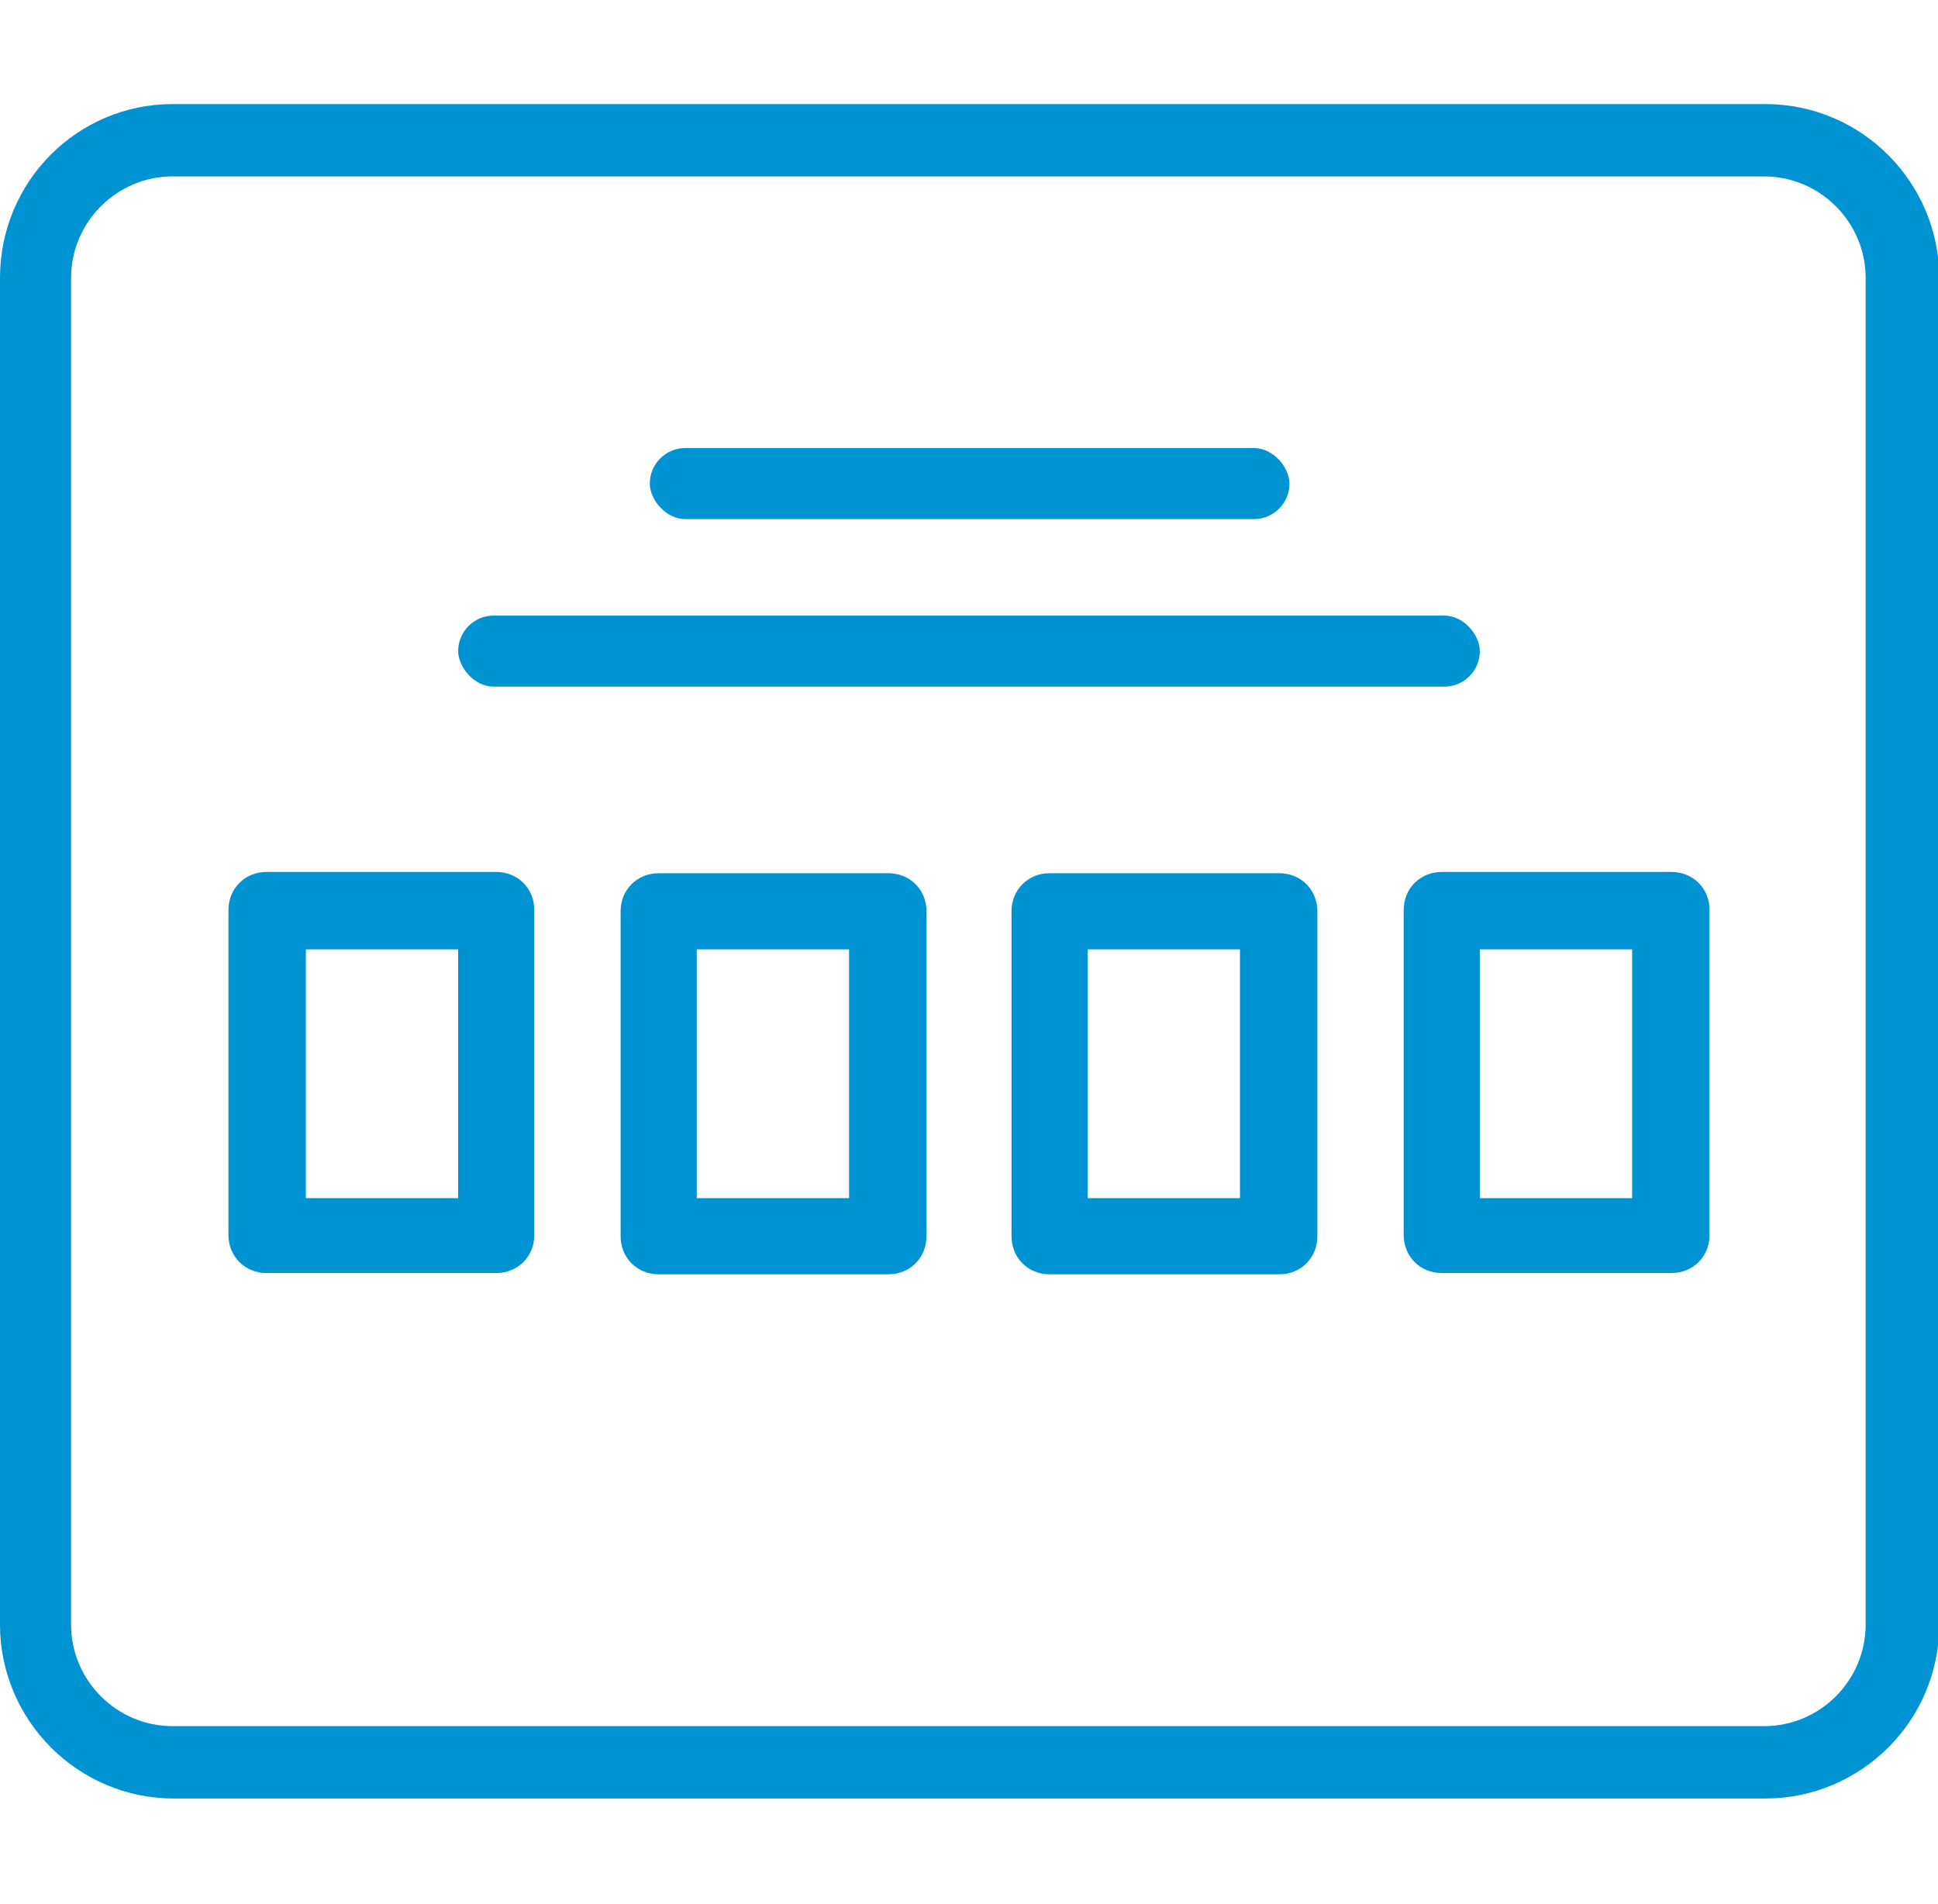
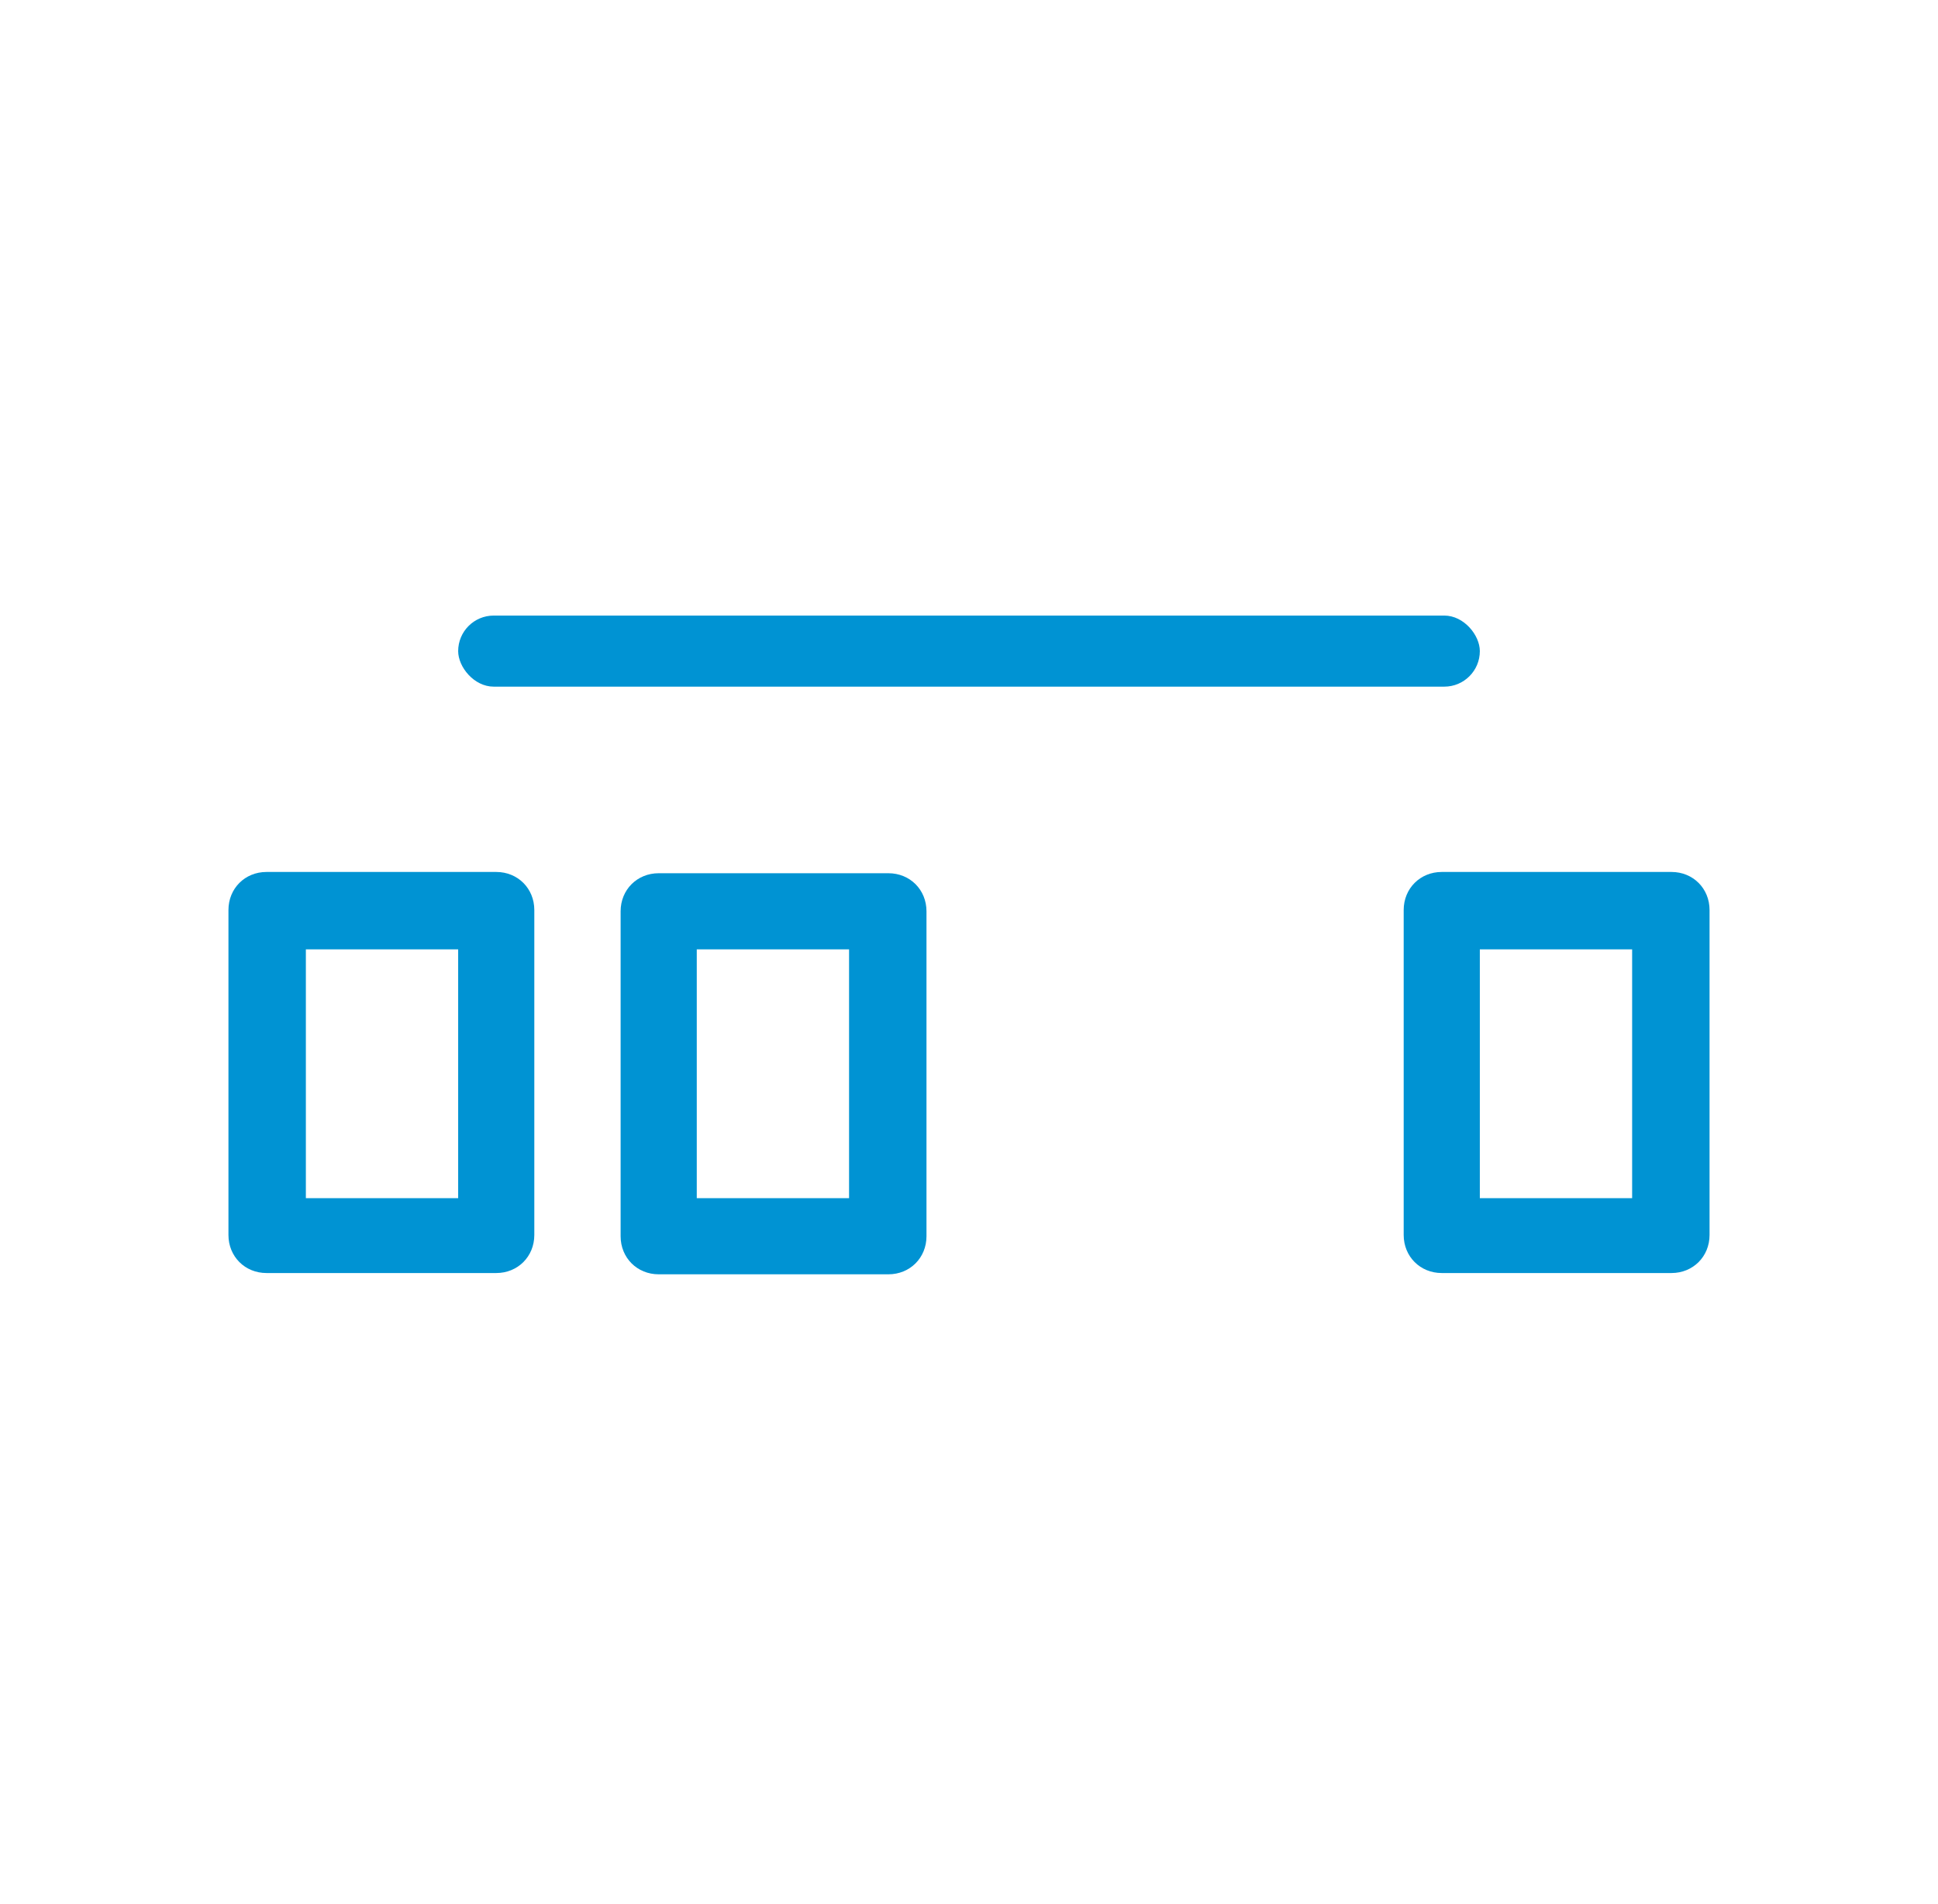
<svg xmlns="http://www.w3.org/2000/svg" version="1.1" viewBox="0 0 152.7 150">
  <defs>
    <style>
      .cls-1 {
        fill: #0093d3;
      }
    </style>
  </defs>
  <g>
    <g id="Ebene_1">
      <g id="Ebene_1-2" data-name="Ebene_1">
        <g id="Ebene_1-2">
          <g>
            <path class="cls-1" d="M39.1,68.7h-18.1c-1.7,0-3,1.3-3,3v25.6c0,1.7,1.3,3,3,3h18.1c1.7,0,3-1.3,3-3v-25.6c0-1.7-1.3-3-3-3ZM36.1,94.4h-12v-19.6h12v19.6Z" />
            <path class="cls-1" d="M51.9,100.4h18.1c1.7,0,3-1.3,3-3v-25.6c0-1.7-1.3-3-3-3h-18.1c-1.7,0-3,1.3-3,3v25.6c0,1.7,1.3,3,3,3ZM54.9,74.8h12v19.6h-12v-19.6Z" />
-             <path class="cls-1" d="M82.7,100.4h18.1c1.7,0,3-1.3,3-3v-25.6c0-1.7-1.3-3-3-3h-18.1c-1.7,0-3,1.3-3,3v25.6c0,1.7,1.3,3,3,3ZM85.7,74.8h12v19.6h-12v-19.6Z" />
            <path class="cls-1" d="M131.7,68.7h-18.1c-1.7,0-3,1.3-3,3v25.6c0,1.7,1.3,3,3,3h18.1c1.7,0,3-1.3,3-3v-25.6c0-1.7-1.3-3-3-3ZM128.6,94.4h-12v-19.6h12v19.6Z" />
            <rect class="cls-1" x="36.1" y="48.5" width="80.5" height="5.6" rx="2.8" ry="2.8" />
-             <rect class="cls-1" x="51.2" y="35.3" width="50.4" height="5.6" rx="2.8" ry="2.8" />
          </g>
        </g>
      </g>
-       <path class="cls-1" d="M139,13.9c4.4,0,8,3.6,8,8v106.1c0,4.4-3.6,8-8,8H13.6c-4.4,0-8-3.6-8-8V21.9c0-4.4,3.6-8,8-8h125.4M139,8.2H13.6C6.1,8.2,0,14.3,0,21.9v106.1c0,7.5,6.1,13.7,13.7,13.7h125.4c7.5,0,13.7-6.1,13.7-13.7V21.9c0-7.5-6.1-13.7-13.7-13.7h0Z" />
    </g>
  </g>
</svg>